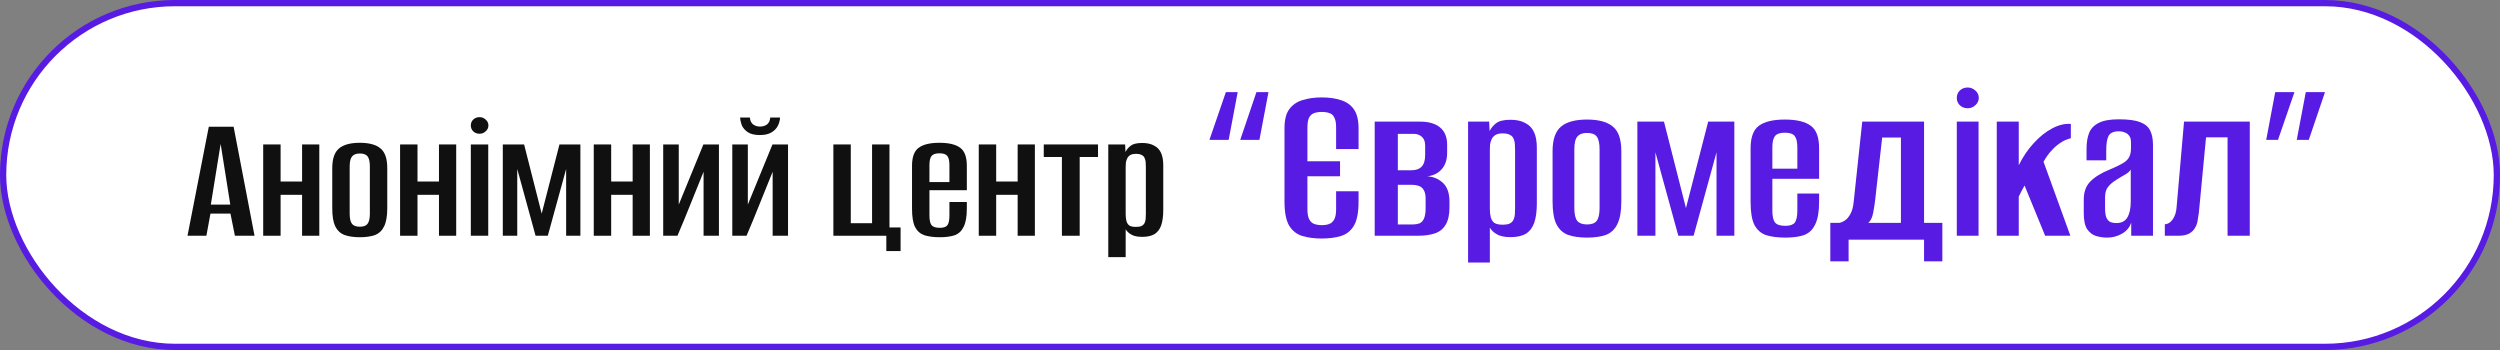
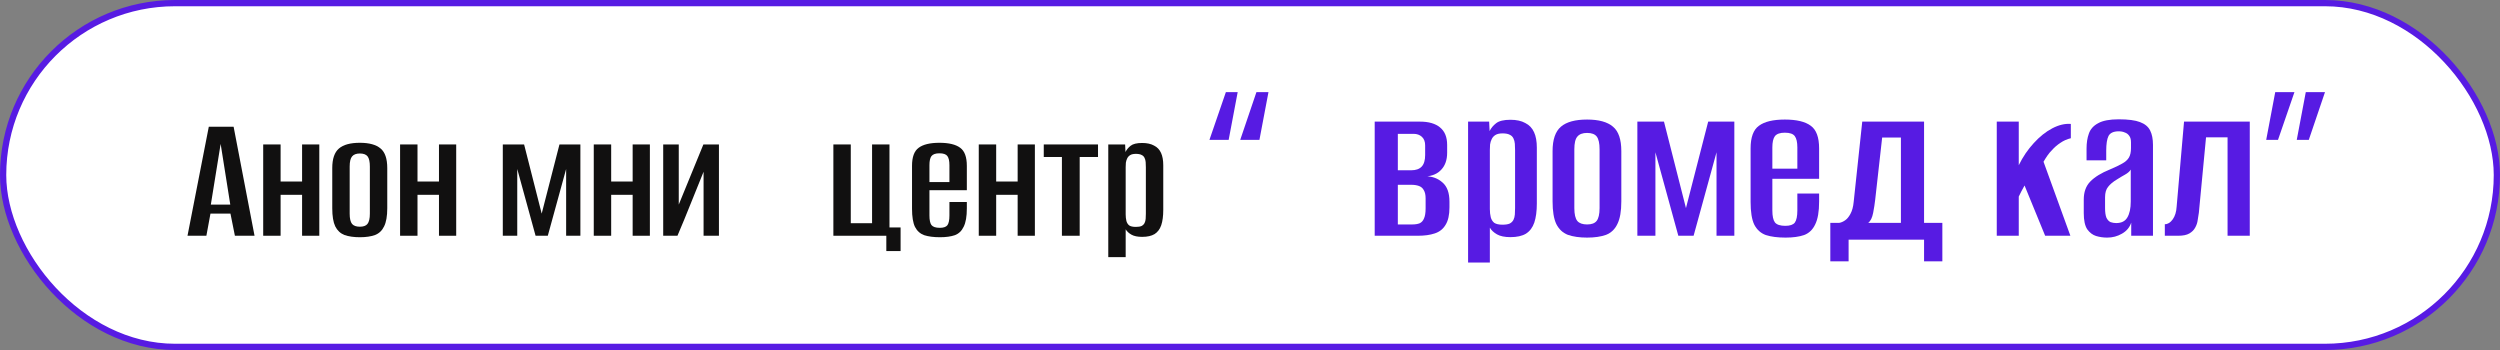
<svg xmlns="http://www.w3.org/2000/svg" width="200" height="28" viewBox="0 0 200 28" fill="none">
  <rect x="0" y="0" width="200" height="28" fill="#808080" stroke="none" />
  <rect data-figma-bg-blur-radius="4" x="0.25" y="0.25" width="199.5" height="27.5" rx="13.75" fill="white" stroke="#571BE3" stroke-width="0.5" />
  <path d="M15 18.86L16.704 10.139H18.689L20.363 18.86H18.792L18.437 17.09H16.837L16.511 18.86H15ZM16.867 16.366H18.422L17.652 11.512L16.867 16.366Z" fill="#111010" />
  <path d="M21.056 18.86V11.556H22.448V14.522H24.167V11.556H25.544V18.86H24.167V15.585H22.448V18.86H21.056Z" fill="#111010" />
  <path d="M28.789 18.978C28.305 18.978 27.895 18.919 27.559 18.801C27.233 18.673 26.986 18.442 26.819 18.108C26.66 17.773 26.581 17.291 26.581 16.662V13.445C26.581 12.707 26.759 12.186 27.115 11.881C27.47 11.576 28.028 11.423 28.789 11.423C29.539 11.423 30.092 11.576 30.448 11.881C30.803 12.176 30.981 12.697 30.981 13.445V16.662C30.981 17.291 30.897 17.773 30.729 18.108C30.571 18.442 30.329 18.673 30.003 18.801C29.678 18.919 29.273 18.978 28.789 18.978ZM28.789 18.137C29.075 18.137 29.278 18.064 29.396 17.916C29.524 17.759 29.589 17.483 29.589 17.09V13.327C29.589 12.943 29.529 12.673 29.411 12.515C29.292 12.358 29.085 12.279 28.789 12.279C28.502 12.279 28.295 12.358 28.166 12.515C28.038 12.663 27.974 12.933 27.974 13.327V17.09C27.974 17.483 28.038 17.759 28.166 17.916C28.295 18.064 28.502 18.137 28.789 18.137Z" fill="#111010" />
  <path d="M32.007 18.86V11.556H33.4V14.522H35.118V11.556H36.496V18.86H35.118V15.585H33.4V18.86H32.007Z" fill="#111010" />
-   <path d="M37.666 18.86V11.556H39.059V18.86H37.666ZM38.362 10.7C38.165 10.7 37.997 10.636 37.859 10.508C37.73 10.38 37.666 10.223 37.666 10.036C37.666 9.849 37.73 9.692 37.859 9.564C37.997 9.436 38.165 9.372 38.362 9.372C38.55 9.372 38.713 9.436 38.851 9.564C38.999 9.692 39.074 9.849 39.074 10.036C39.074 10.223 38.999 10.38 38.851 10.508C38.713 10.636 38.55 10.7 38.362 10.7Z" fill="#111010" />
  <path d="M40.224 18.86V11.556H41.928L43.335 17.09L44.757 11.556H46.431V18.86H45.291V13.519L43.824 18.86H42.846L41.38 13.519V18.86H40.224Z" fill="#111010" />
  <path d="M47.501 18.86V11.556H48.894V14.522H50.612V11.556H51.99V18.86H50.612V15.585H48.894V18.86H47.501Z" fill="#111010" />
  <path d="M53.056 18.86V11.556H54.301V16.366L56.271 11.556H57.515V18.86H56.286V13.74C55.94 14.596 55.594 15.452 55.249 16.308C54.913 17.154 54.562 18.005 54.197 18.86H53.056Z" fill="#111010" />
-   <path d="M58.583 18.86V11.556H59.827V16.366L61.797 11.556H63.042V18.86H61.812V13.74C61.467 14.596 61.121 15.452 60.775 16.308C60.439 17.154 60.089 18.005 59.723 18.86H58.583ZM60.79 10.803C60.365 10.803 60.039 10.725 59.812 10.567C59.585 10.41 59.427 10.223 59.338 10.007C59.259 9.78 59.215 9.579 59.205 9.402H59.99C60.01 9.648 60.094 9.83 60.242 9.948C60.4 10.066 60.583 10.125 60.79 10.125C61.017 10.125 61.205 10.07 61.353 9.962C61.511 9.844 61.6 9.657 61.62 9.402H62.405C62.395 9.628 62.336 9.849 62.227 10.066C62.118 10.282 61.946 10.459 61.709 10.597C61.481 10.735 61.175 10.803 60.79 10.803Z" fill="#111010" />
  <path d="M70.906 20.085V18.86H66.67V11.556H68.062V17.857H69.766V11.556H71.158V18.196H72.047V20.085H70.906Z" fill="#111010" />
  <path d="M75.199 18.978C74.695 18.978 74.276 18.924 73.94 18.816C73.614 18.698 73.367 18.477 73.199 18.152C73.041 17.827 72.962 17.34 72.962 16.691V13.268C72.962 12.559 73.14 12.077 73.495 11.822C73.851 11.556 74.404 11.423 75.154 11.423C75.905 11.423 76.458 11.556 76.814 11.822C77.169 12.077 77.347 12.559 77.347 13.268V15.216H74.355V17.237C74.355 17.601 74.409 17.857 74.517 18.005C74.636 18.152 74.858 18.226 75.184 18.226C75.48 18.226 75.683 18.157 75.791 18.019C75.9 17.872 75.954 17.611 75.954 17.237V16.16H77.347V16.676C77.347 17.316 77.263 17.803 77.095 18.137C76.937 18.472 76.7 18.698 76.384 18.816C76.068 18.924 75.673 18.978 75.199 18.978ZM74.355 14.566H75.954V13.209C75.954 12.874 75.9 12.633 75.791 12.486C75.683 12.338 75.471 12.264 75.154 12.264C74.848 12.264 74.636 12.338 74.517 12.486C74.409 12.633 74.355 12.874 74.355 13.209V14.566Z" fill="#111010" />
  <path d="M78.301 18.86V11.556H79.694V14.522H81.412V11.556H82.79V18.86H81.412V15.585H79.694V18.86H78.301Z" fill="#111010" />
  <path d="M84.953 18.86V12.559H83.501V11.556H87.841V12.559H86.375V18.86H84.953Z" fill="#111010" />
  <path d="M88.662 20.572V11.556H90.01L90.039 12.161C90.128 11.974 90.266 11.807 90.454 11.659C90.642 11.512 90.948 11.438 91.373 11.438C91.758 11.438 92.074 11.507 92.321 11.645C92.578 11.772 92.765 11.969 92.884 12.235C93.002 12.491 93.061 12.82 93.061 13.223V16.794C93.061 17.286 93.007 17.695 92.898 18.019C92.79 18.334 92.612 18.57 92.365 18.727C92.118 18.875 91.787 18.949 91.373 18.949C91.007 18.949 90.721 18.89 90.513 18.772C90.306 18.654 90.153 18.511 90.054 18.344V20.572H88.662ZM90.869 18.152C91.067 18.152 91.219 18.127 91.328 18.078C91.437 18.019 91.516 17.941 91.565 17.842C91.615 17.744 91.644 17.631 91.654 17.503C91.664 17.375 91.669 17.237 91.669 17.09V13.386C91.669 13.238 91.664 13.101 91.654 12.973C91.644 12.845 91.615 12.732 91.565 12.633C91.516 12.525 91.437 12.446 91.328 12.397C91.219 12.338 91.067 12.309 90.869 12.309C90.671 12.309 90.518 12.343 90.41 12.412C90.301 12.481 90.222 12.569 90.173 12.678C90.123 12.776 90.089 12.889 90.069 13.017C90.059 13.145 90.054 13.263 90.054 13.371V17.149C90.054 17.345 90.074 17.522 90.113 17.68C90.153 17.827 90.227 17.945 90.336 18.034C90.454 18.113 90.632 18.152 90.869 18.152Z" fill="#111010" />
  <path d="M100.515 7.369H101.478L100.755 11.187H99.219L100.515 7.369ZM98.07 7.369H99.015L98.293 11.187H96.756L98.07 7.369Z" fill="#571BE3" />
-   <path d="M105.722 19.082C105.154 19.082 104.642 19.014 104.185 18.879C103.741 18.744 103.389 18.467 103.13 18.049C102.883 17.618 102.759 16.973 102.759 16.112V10.265C102.759 9.601 102.883 9.097 103.13 8.752C103.389 8.396 103.741 8.15 104.185 8.014C104.642 7.867 105.161 7.793 105.741 7.793C106.333 7.793 106.846 7.867 107.278 8.014C107.722 8.15 108.068 8.396 108.315 8.752C108.562 9.109 108.685 9.613 108.685 10.265V11.925H106.889V10.191C106.889 9.834 106.839 9.57 106.741 9.398C106.654 9.213 106.525 9.097 106.352 9.047C106.179 8.986 105.975 8.955 105.741 8.955C105.519 8.955 105.315 8.986 105.13 9.047C104.957 9.109 104.821 9.232 104.722 9.416C104.636 9.601 104.593 9.871 104.593 10.228V12.902H107.204V14.101H104.593V16.739C104.593 17.096 104.642 17.366 104.741 17.551C104.84 17.735 104.975 17.858 105.148 17.92C105.321 17.981 105.519 18.012 105.741 18.012C105.975 18.012 106.173 17.981 106.333 17.92C106.506 17.858 106.642 17.735 106.741 17.551C106.839 17.366 106.889 17.096 106.889 16.739V15.3H108.685V16.112C108.685 16.985 108.562 17.631 108.315 18.049C108.068 18.467 107.722 18.744 107.278 18.879C106.846 19.014 106.327 19.082 105.722 19.082Z" fill="#571BE3" />
  <path d="M109.976 18.86V9.73H113.605C114.296 9.73 114.827 9.884 115.198 10.191C115.58 10.498 115.772 10.966 115.772 11.593V12.22C115.772 12.786 115.617 13.235 115.309 13.566C115.012 13.899 114.586 14.083 114.031 14.12V14.101C114.574 14.101 115.031 14.268 115.401 14.6C115.772 14.919 115.957 15.43 115.957 16.13V16.592C115.957 17.194 115.852 17.661 115.642 17.993C115.444 18.325 115.154 18.553 114.772 18.676C114.401 18.799 113.957 18.86 113.438 18.86H109.976ZM111.827 17.956H112.975C113.21 17.956 113.408 17.926 113.568 17.864C113.728 17.791 113.846 17.661 113.92 17.477C114.006 17.293 114.049 17.022 114.049 16.665V15.872C114.049 15.589 114 15.368 113.901 15.208C113.815 15.048 113.685 14.938 113.512 14.876C113.34 14.815 113.142 14.784 112.92 14.784H111.827V17.956ZM111.827 13.622H112.901C113.272 13.622 113.549 13.524 113.735 13.327C113.92 13.13 114.012 12.823 114.012 12.405V11.63C114.012 11.335 113.926 11.107 113.753 10.947C113.58 10.787 113.358 10.707 113.087 10.707H111.827V13.622Z" fill="#571BE3" />
  <path d="M117.447 21V9.73H119.132L119.169 10.486C119.28 10.252 119.453 10.043 119.688 9.859C119.922 9.675 120.305 9.582 120.836 9.582C121.317 9.582 121.712 9.668 122.021 9.841C122.342 10 122.576 10.246 122.725 10.578C122.873 10.898 122.947 11.31 122.947 11.814V16.278C122.947 16.893 122.879 17.403 122.743 17.809C122.607 18.203 122.385 18.498 122.076 18.694C121.768 18.879 121.354 18.971 120.836 18.971C120.379 18.971 120.021 18.897 119.762 18.75C119.503 18.602 119.311 18.424 119.188 18.215V21H117.447ZM120.206 17.975C120.453 17.975 120.644 17.944 120.78 17.883C120.916 17.809 121.015 17.711 121.077 17.588C121.138 17.465 121.175 17.323 121.188 17.163C121.2 17.003 121.206 16.831 121.206 16.647V12.017C121.206 11.833 121.2 11.661 121.188 11.501C121.175 11.341 121.138 11.199 121.077 11.076C121.015 10.941 120.916 10.843 120.78 10.781C120.644 10.707 120.453 10.671 120.206 10.671C119.959 10.671 119.768 10.714 119.632 10.8C119.496 10.886 119.398 10.996 119.336 11.132C119.274 11.255 119.231 11.396 119.206 11.556C119.194 11.716 119.188 11.863 119.188 11.999V16.721C119.188 16.967 119.212 17.188 119.262 17.385C119.311 17.569 119.404 17.717 119.54 17.827C119.688 17.926 119.91 17.975 120.206 17.975Z" fill="#571BE3" />
  <path d="M126.966 19.008C126.361 19.008 125.848 18.934 125.429 18.787C125.021 18.627 124.713 18.338 124.503 17.92C124.305 17.502 124.206 16.899 124.206 16.112V12.091C124.206 11.169 124.429 10.517 124.873 10.136C125.317 9.755 126.015 9.564 126.966 9.564C127.904 9.564 128.595 9.755 129.04 10.136C129.484 10.505 129.706 11.156 129.706 12.091V16.112C129.706 16.899 129.601 17.502 129.391 17.92C129.194 18.338 128.891 18.627 128.484 18.787C128.077 18.934 127.57 19.008 126.966 19.008ZM126.966 17.956C127.324 17.956 127.577 17.864 127.725 17.68C127.885 17.483 127.966 17.139 127.966 16.647V11.943C127.966 11.464 127.891 11.126 127.743 10.929C127.595 10.732 127.336 10.634 126.966 10.634C126.608 10.634 126.348 10.732 126.188 10.929C126.027 11.113 125.947 11.451 125.947 11.943V16.647C125.947 17.139 126.027 17.483 126.188 17.68C126.348 17.864 126.608 17.956 126.966 17.956Z" fill="#571BE3" />
  <path d="M130.989 18.86V9.73H133.118L134.877 16.647L136.655 9.73H138.747V18.86H137.322V12.183L135.488 18.86H134.266L132.433 12.183V18.86H130.989Z" fill="#571BE3" />
  <path d="M142.844 19.008C142.214 19.008 141.689 18.94 141.27 18.805C140.862 18.657 140.554 18.381 140.344 17.975C140.146 17.569 140.048 16.96 140.048 16.149V11.87C140.048 10.984 140.27 10.382 140.714 10.062C141.159 9.73 141.85 9.564 142.788 9.564C143.726 9.564 144.418 9.73 144.862 10.062C145.307 10.382 145.529 10.984 145.529 11.87V14.304H141.788V16.831C141.788 17.286 141.856 17.606 141.992 17.791C142.14 17.975 142.418 18.067 142.825 18.067C143.196 18.067 143.449 17.981 143.584 17.809C143.72 17.625 143.788 17.299 143.788 16.831V15.485H145.529V16.13C145.529 16.93 145.424 17.538 145.214 17.956C145.016 18.375 144.72 18.657 144.325 18.805C143.93 18.94 143.436 19.008 142.844 19.008ZM141.788 13.493H143.788V11.796C143.788 11.378 143.72 11.076 143.584 10.892C143.449 10.707 143.183 10.615 142.788 10.615C142.406 10.615 142.14 10.707 141.992 10.892C141.856 11.076 141.788 11.378 141.788 11.796V13.493Z" fill="#571BE3" />
  <path d="M146.425 20.908V17.827H147.147C147.295 17.803 147.45 17.735 147.61 17.625C147.771 17.514 147.913 17.342 148.036 17.108C148.172 16.862 148.258 16.542 148.295 16.149L148.98 9.73H153.925V17.827H155.388V20.908H153.925V19.174H147.888V20.908H146.425ZM149.462 17.827H152.073V11.003H150.573L150.017 15.964C149.98 16.296 149.925 16.653 149.851 17.034C149.777 17.416 149.647 17.68 149.462 17.827Z" fill="#571BE3" />
-   <path d="M156.544 18.86V9.73H158.284V18.86H156.544ZM157.414 8.66C157.167 8.66 156.957 8.58 156.784 8.42C156.624 8.26 156.544 8.064 156.544 7.83C156.544 7.596 156.624 7.4 156.784 7.24C156.957 7.08 157.167 7 157.414 7C157.649 7 157.852 7.08 158.025 7.24C158.21 7.4 158.303 7.596 158.303 7.83C158.303 8.064 158.21 8.26 158.025 8.42C157.852 8.58 157.649 8.66 157.414 8.66Z" fill="#571BE3" />
  <path d="M159.741 18.86V9.73H161.501V13.216C161.834 12.54 162.235 11.95 162.704 11.445C163.173 10.929 163.667 10.535 164.186 10.265C164.704 9.994 165.198 9.877 165.667 9.914V11.058C165.358 11.132 165.081 11.255 164.834 11.427C164.587 11.587 164.365 11.777 164.167 11.999C164.031 12.134 163.908 12.281 163.797 12.441C163.686 12.601 163.581 12.767 163.482 12.939L165.63 18.86H163.612L161.964 14.839C161.877 14.987 161.791 15.147 161.704 15.319C161.618 15.491 161.55 15.626 161.501 15.725V18.86H159.741Z" fill="#571BE3" />
  <path d="M168.572 19.008C168.263 19.008 167.967 18.965 167.683 18.879C167.411 18.793 167.177 18.614 166.979 18.344C166.794 18.061 166.701 17.631 166.701 17.053V15.964C166.701 15.362 166.874 14.882 167.22 14.526C167.578 14.157 168.109 13.831 168.812 13.548C169.22 13.376 169.541 13.222 169.775 13.087C170.022 12.952 170.201 12.792 170.312 12.607C170.423 12.423 170.479 12.171 170.479 11.851V11.39C170.479 11.156 170.43 10.978 170.331 10.855C170.244 10.732 170.127 10.646 169.979 10.597C169.843 10.535 169.683 10.505 169.498 10.505C169.09 10.505 168.819 10.628 168.683 10.873C168.559 11.12 168.498 11.513 168.498 12.054V12.829H166.924V11.888C166.924 11.433 166.985 11.033 167.109 10.689C167.232 10.332 167.479 10.056 167.85 9.859C168.22 9.65 168.769 9.545 169.498 9.545C170.251 9.545 170.818 9.619 171.201 9.767C171.596 9.914 171.868 10.142 172.016 10.449C172.164 10.744 172.238 11.126 172.238 11.593V18.86H170.498V17.809C170.374 18.19 170.127 18.485 169.757 18.694C169.399 18.903 169.004 19.008 168.572 19.008ZM169.294 17.846C169.714 17.846 170.01 17.698 170.183 17.403C170.368 17.096 170.46 16.672 170.46 16.13V13.566C170.374 13.714 170.22 13.849 169.998 13.972C169.775 14.095 169.559 14.224 169.349 14.36C169.041 14.544 168.806 14.741 168.646 14.95C168.485 15.147 168.405 15.423 168.405 15.78V16.647C168.405 16.979 168.442 17.237 168.516 17.422C168.603 17.594 168.714 17.711 168.849 17.772C168.998 17.821 169.146 17.846 169.294 17.846Z" fill="#571BE3" />
  <path d="M173.186 18.86V17.938C173.421 17.938 173.631 17.809 173.816 17.551C174.001 17.293 174.106 16.954 174.131 16.536L174.723 9.73H179.982V18.86H178.205V10.984H176.483L175.909 17.016C175.884 17.188 175.853 17.385 175.816 17.606C175.791 17.815 175.723 18.018 175.612 18.215C175.513 18.399 175.359 18.553 175.149 18.676C174.939 18.799 174.643 18.86 174.26 18.86H173.186Z" fill="#571BE3" />
  <path d="M182.241 11.187H181.297L182.019 7.369H183.556L182.241 11.187ZM184.704 11.187H183.741L184.463 7.369H186L184.704 11.187Z" fill="#571BE3" />
  <defs>
    <clipPath id="bgblur_0_73_57_clip_path" transform="translate(4 4)">
      <rect x="0.25" y="0.25" width="199.5" height="27.5" rx="13.75" />
    </clipPath>
  </defs>
</svg>